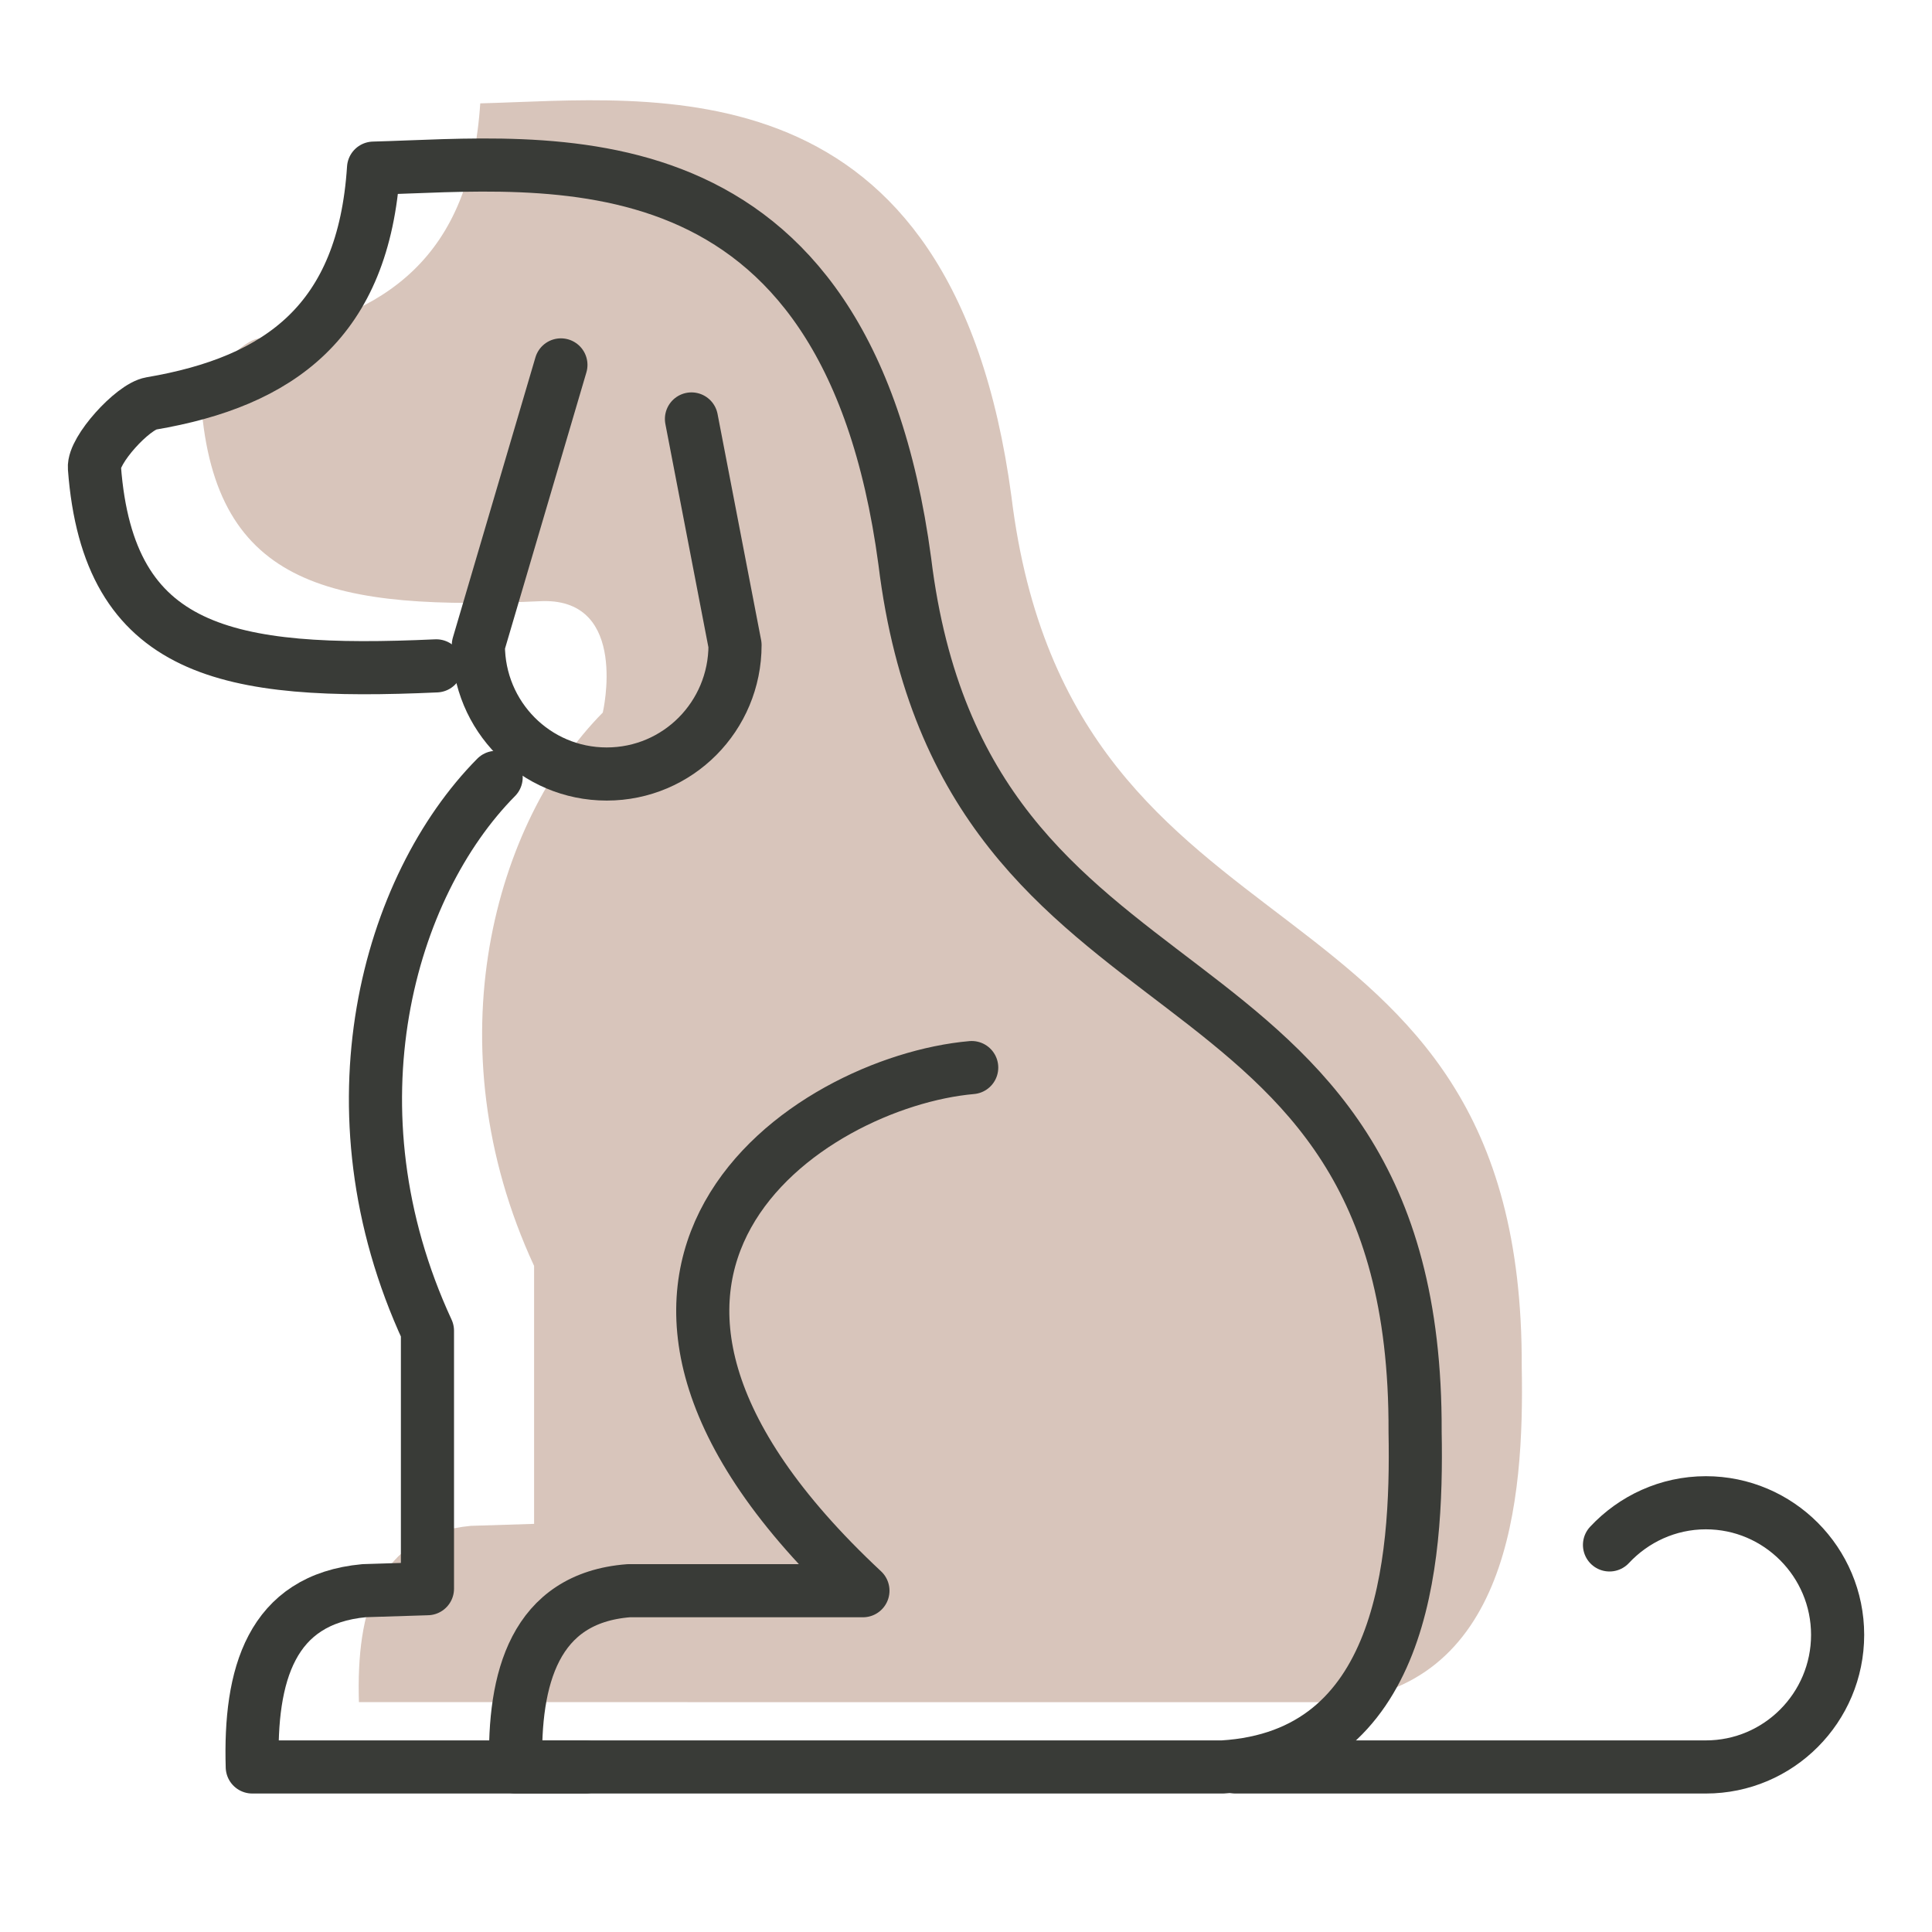
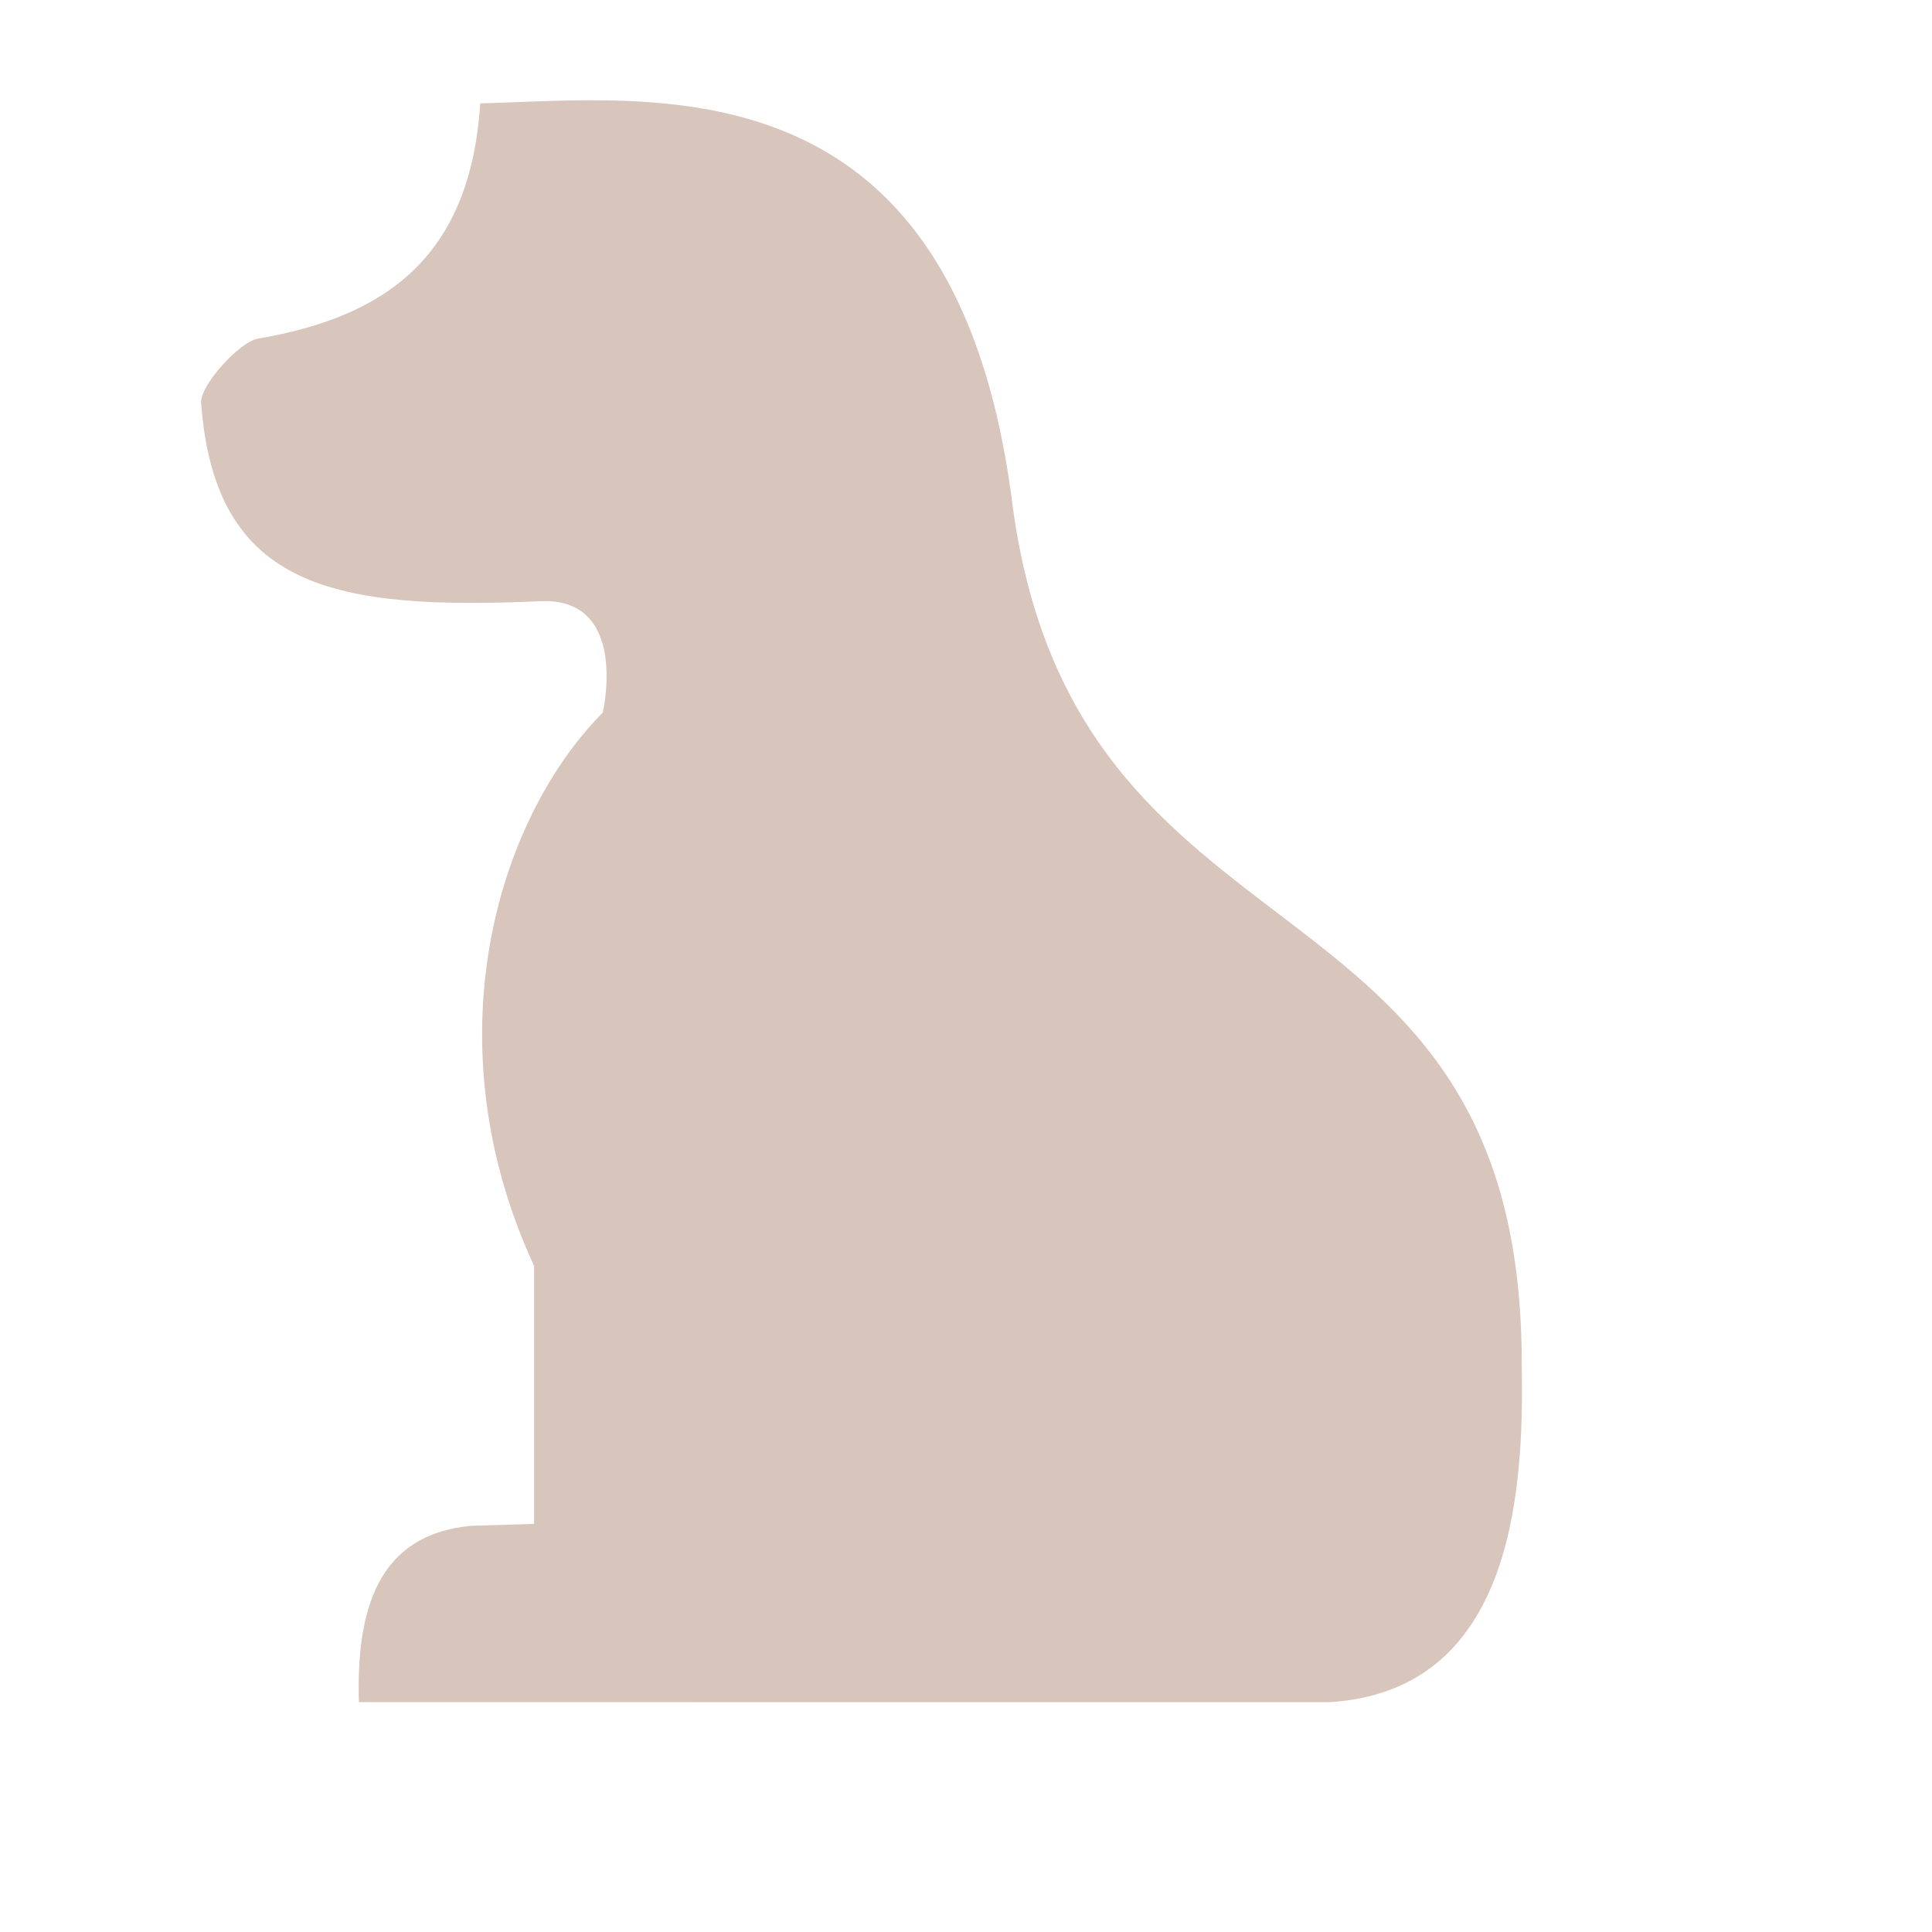
<svg xmlns="http://www.w3.org/2000/svg" id="Layer_1" data-name="Layer 1" viewBox="0 0 400 400">
  <defs>
    <style>
      .cls-1 {
        fill: none;
        stroke: #393b37;
        stroke-linecap: round;
        stroke-linejoin: round;
        stroke-width: 11px;
      }

      .cls-2 {
        fill: #d1bbaf;
        opacity: .85;
      }
    </style>
  </defs>
  <path class="cls-2" d="M143.27,352.41H74.31c-.57-19.01,3.83-34.71,23.19-36.5l13.08-.41v-53.4c-21.29-45.99-8.07-92.03,14.22-114.57,0,0,5.47-23.43-12.38-23.08-43.31,1.97-67.91-2.6-70.78-41.01-.27-3.64,7.94-12.67,11.74-13.32,26.65-4.54,44-17.05,46.05-48.72,35.72-.9,97.76-9.86,109.98,81.43,12.43,101.43,106.07,73.59,105.65,180.19,.53,27.43-2.52,67.12-39.84,69.4H128.87" />
-   <path class="cls-1" d="M201.18,221.03c-33.73,2.97-93.37,42.17-22.52,108.31h-48.5c-19.54,1.52-23.87,18.25-23.38,36.49H253.14c37.32-2.28,40.36-41.98,39.84-69.4,.42-106.59-93.22-78.75-105.65-180.19C175.11,24.95,113.07,33.91,77.34,34.81c-2.05,31.67-19.4,44.19-46.05,48.72-3.81,.65-12.02,9.69-11.74,13.32,2.87,38.41,27.47,42.98,70.78,41.01" />
-   <path class="cls-1" d="M121.19,365.83H52.23c-.57-19.01,3.83-34.71,23.19-36.5l13.08-.41v-53.4c-21.29-45.99-8.07-92.03,14.22-114.57" />
-   <path class="cls-1" d="M143.16,86.74l9.02,46.81c0,14.74-11.83,26.7-26.57,26.7s-26.57-11.95-26.57-26.7l17.09-58" />
-   <path class="cls-1" d="M333.23,319.86c4.98-5.34,12.08-8.73,19.95-8.73,15.06,0,27.28,12.29,27.28,27.35s-12.21,27.35-27.28,27.35h-97.42" />
</svg>